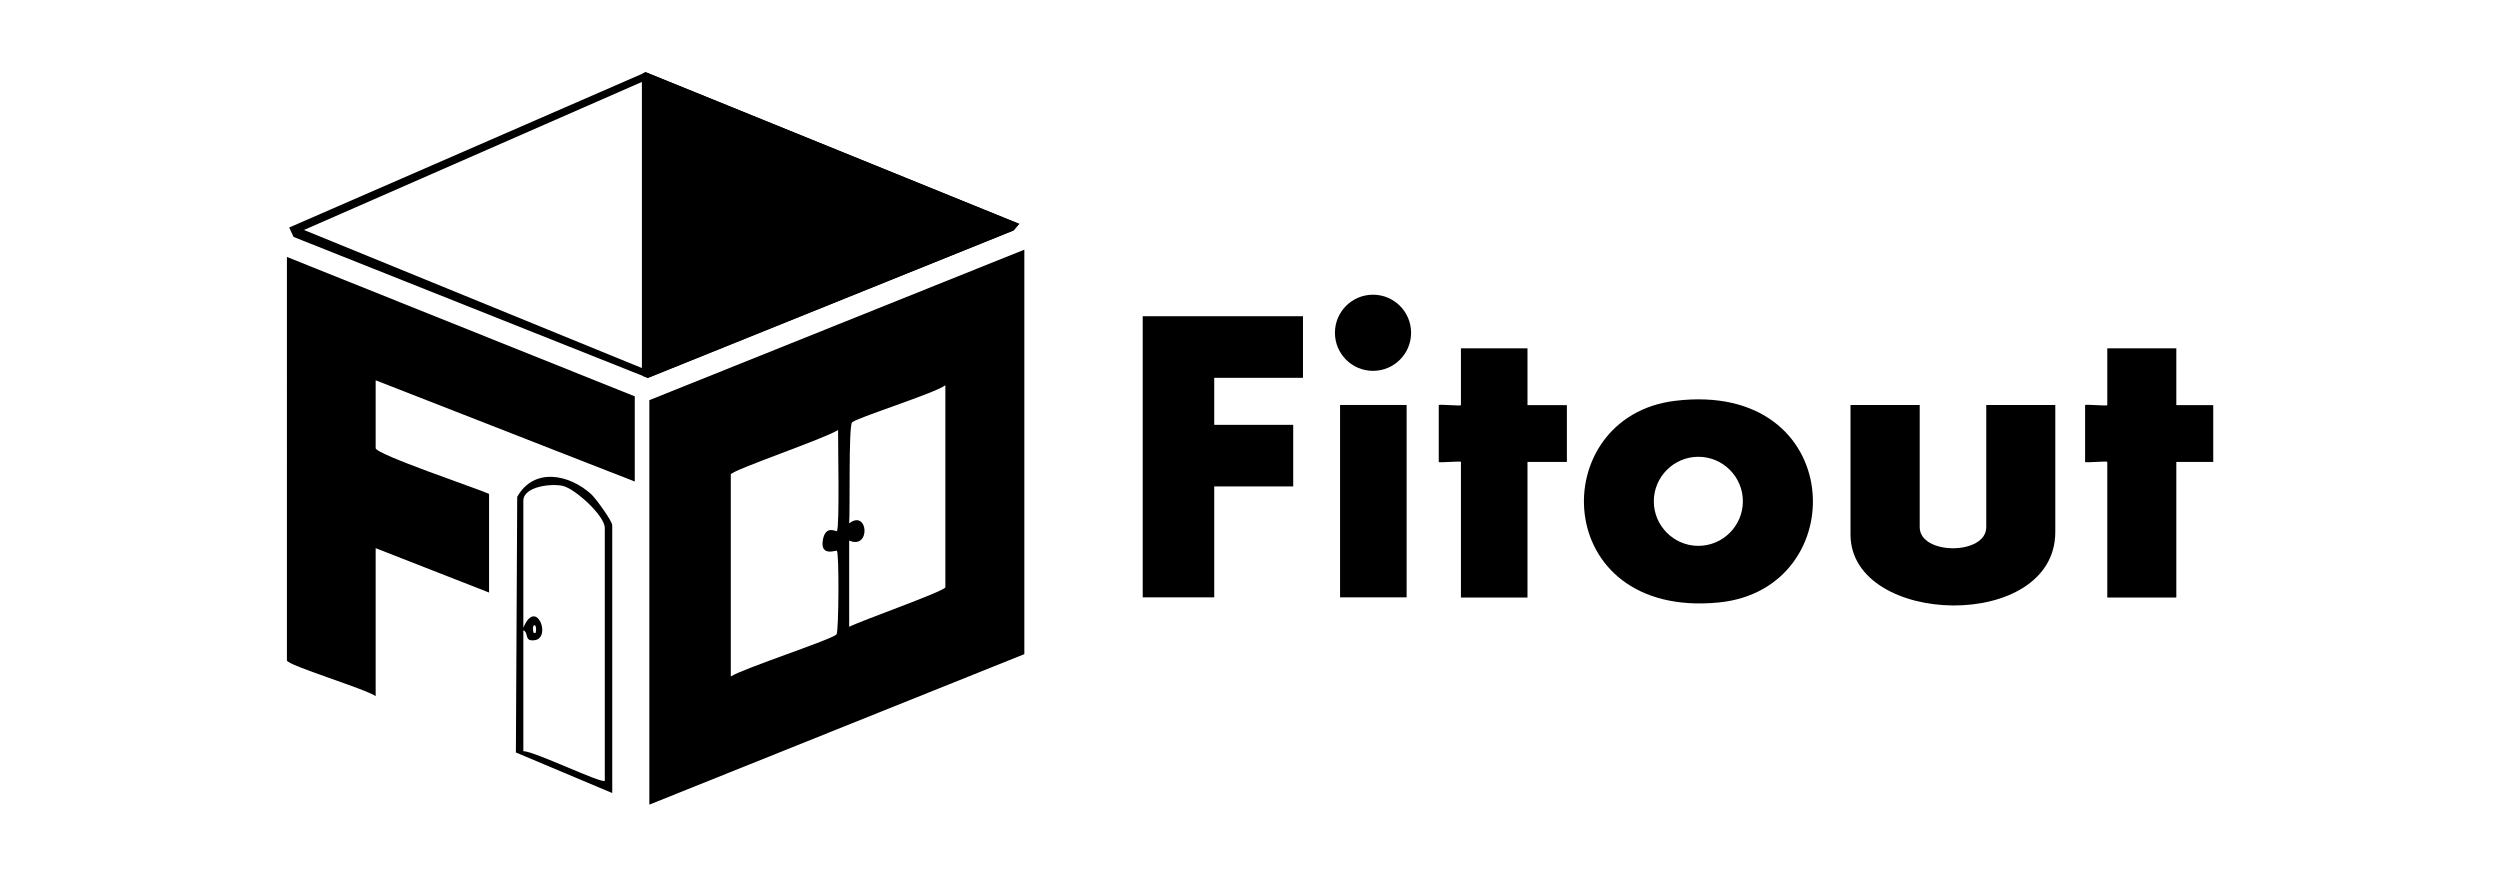
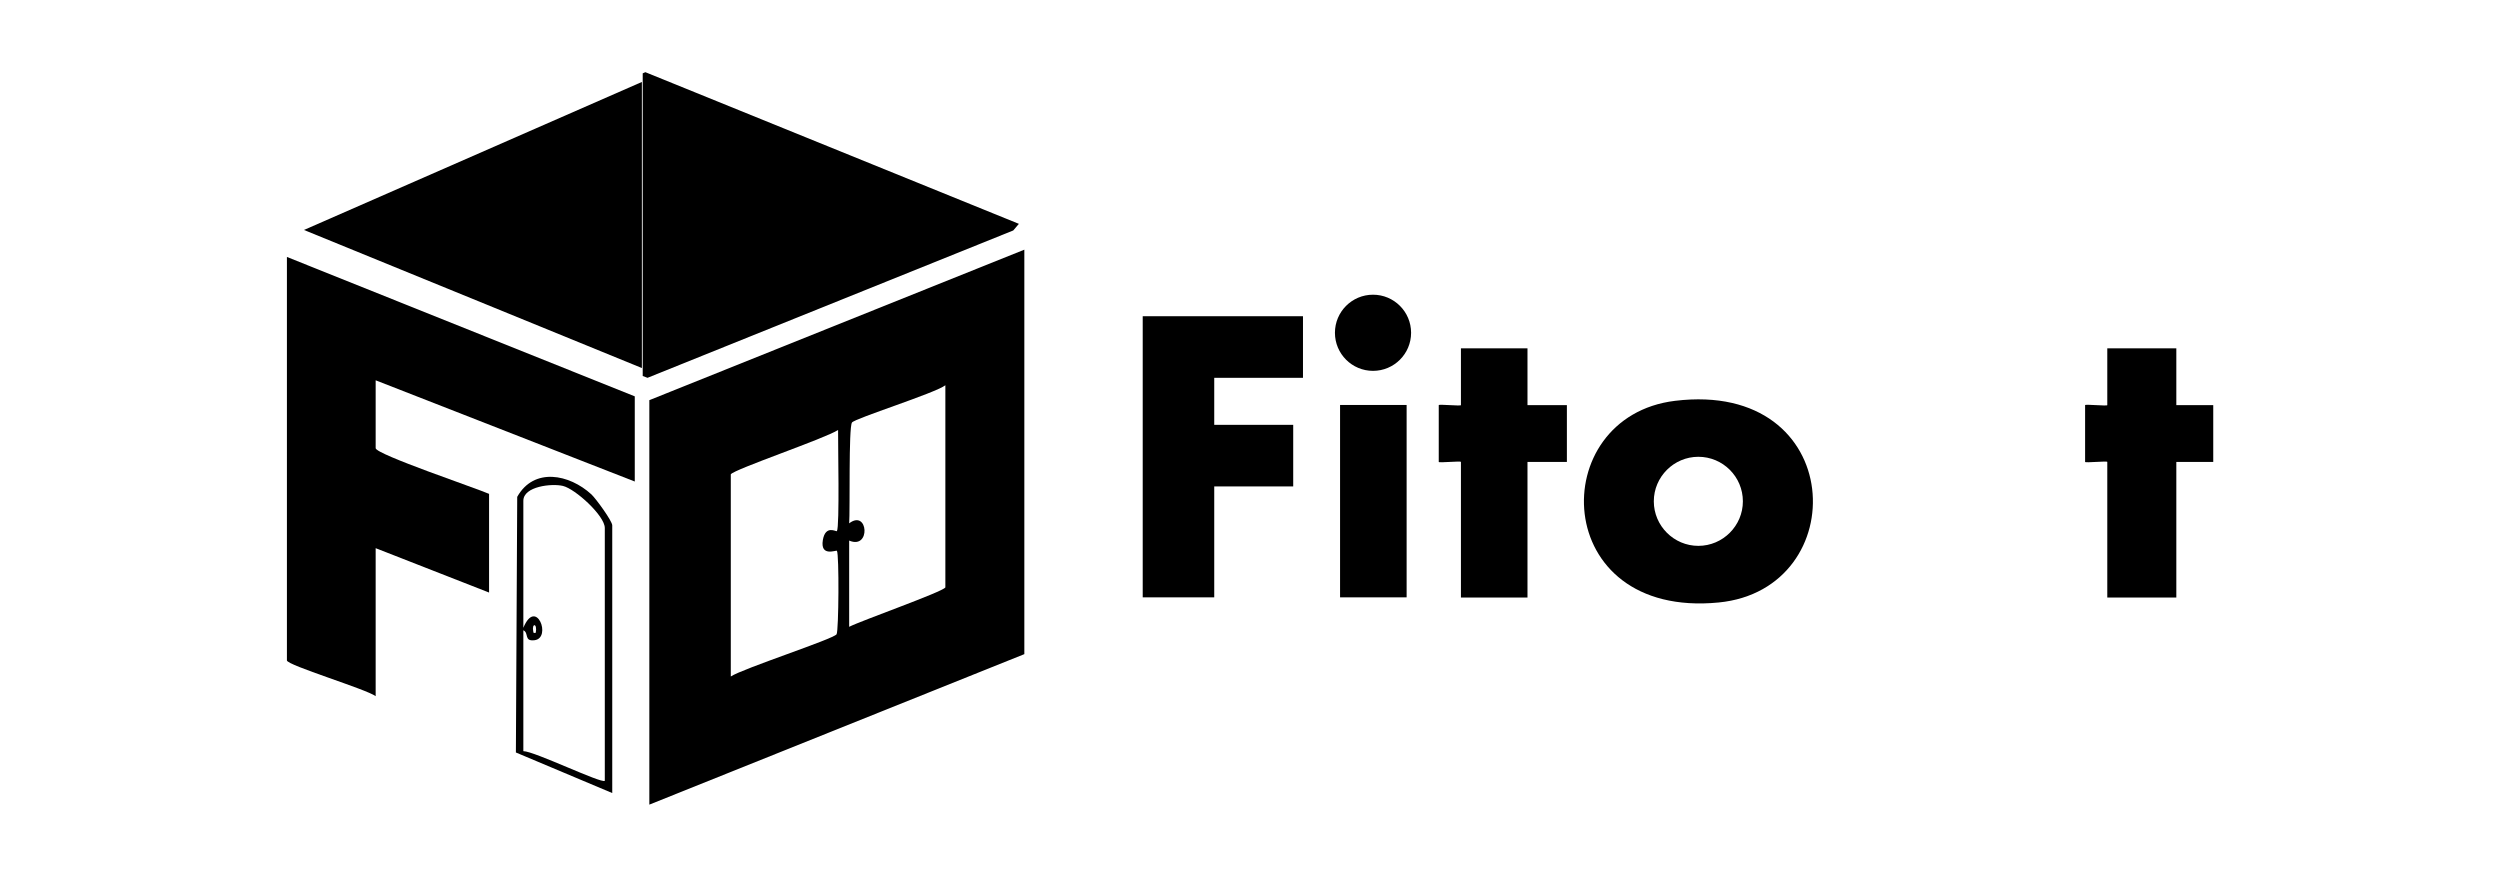
<svg xmlns="http://www.w3.org/2000/svg" id="Layer_1" version="1.1" viewBox="0 0 151 52.96">
  <path d="M61.87,15.08v24.43l-22.65,9.09v-24.43l22.65-9.09ZM57.1,35.49v-12.22c-.63.48-5.47,2-5.64,2.25-.21.3-.11,5.33-.17,6.09,1.15-.88,1.32,1.61,0,1.04v5.21c.69-.36,5.65-2.11,5.81-2.38ZM44.14,28.64v12.22c.72-.48,6.2-2.26,6.39-2.55.13-.21.16-4.83.02-5.04-.04-.06-1.02.39-.85-.65.16-.94.81-.49.85-.54.17-.25.06-5.36.07-6.11-.74.5-6.3,2.38-6.48,2.68Z" />
  <path d="M38.33,29.08l-15.64-6.11v4.1c0,.37,6.11,2.43,6.85,2.76v5.96l-6.85-2.68v8.94c-.55-.42-5.36-1.87-5.36-2.16V15.52l21.01,8.42v5.14Z" />
-   <path d="M17.47,13.74l21.54-9.38,22.56,9.16-.34.4-22.09,8.91-21.41-8.52-.26-.56ZM38.77,4.95l-20.41,8.94,20.41,8.34V4.95Z" />
+   <path d="M17.47,13.74ZM38.77,4.95l-20.41,8.94,20.41,8.34V4.95Z" />
  <polygon points="61.54 13.52 61.2 13.92 39.11 22.82 38.82 22.71 38.82 4.43 38.98 4.36 61.54 13.52" />
  <path d="M101.17,24.21c10.41-1.27,10.8,11.38,2.64,12.18-10.21,1-10.5-11.22-2.64-12.18ZM105.27,30.28c0-1.49-1.21-2.69-2.69-2.69s-2.69,1.21-2.69,2.69,1.21,2.69,2.69,2.69,2.69-1.21,2.69-2.69Z" />
  <polygon points="78.7 19.1 78.7 22.82 73.34 22.82 73.34 25.66 78.11 25.66 78.11 29.38 73.34 29.38 73.34 36.08 69.02 36.08 69.02 19.1 78.7 19.1" />
-   <path d="M115.95,24.46v7.38c0,1.7,4.02,1.7,4.02,0v-7.38h4.17v7.67c0,6.06-12.37,5.73-12.37.15v-7.82h4.17Z" />
  <path d="M131.45,21.04v3.43h2.23v3.43h-2.23v8.19h-4.17v-8.19c0-.07-1.34.07-1.34,0v-3.43c0-.07,1.34.07,1.34,0v-3.43h4.17Z" />
  <path d="M92.26,21.04v3.43h2.38v3.43h-2.38v8.19h-4.02v-8.19c0-.07-1.34.07-1.34,0v-3.43c0-.07,1.34.07,1.34,0v-3.43h4.02Z" />
  <rect x="80.94" y="24.46" width="4.02" height="11.62" />
  <path d="M36.98,47.9l-5.82-2.45.08-15.44c1.01-1.8,3.15-1.37,4.48-.15.27.25,1.26,1.61,1.26,1.87v16.17ZM36.53,47.16v-15.27c0-.74-1.78-2.36-2.53-2.54-.67-.16-2.39.02-2.39.9v7.67c.77-1.87,1.74.63.67.75-.65.08-.32-.45-.67-.6v7.3c.66,0,4.74,1.98,4.92,1.79ZM32.36,38.22c.11-.61-.26-.59-.15-.07.03.12.02.08.15.07Z" />
  <circle cx="82.93" cy="20.1" r="2.3" />
</svg>